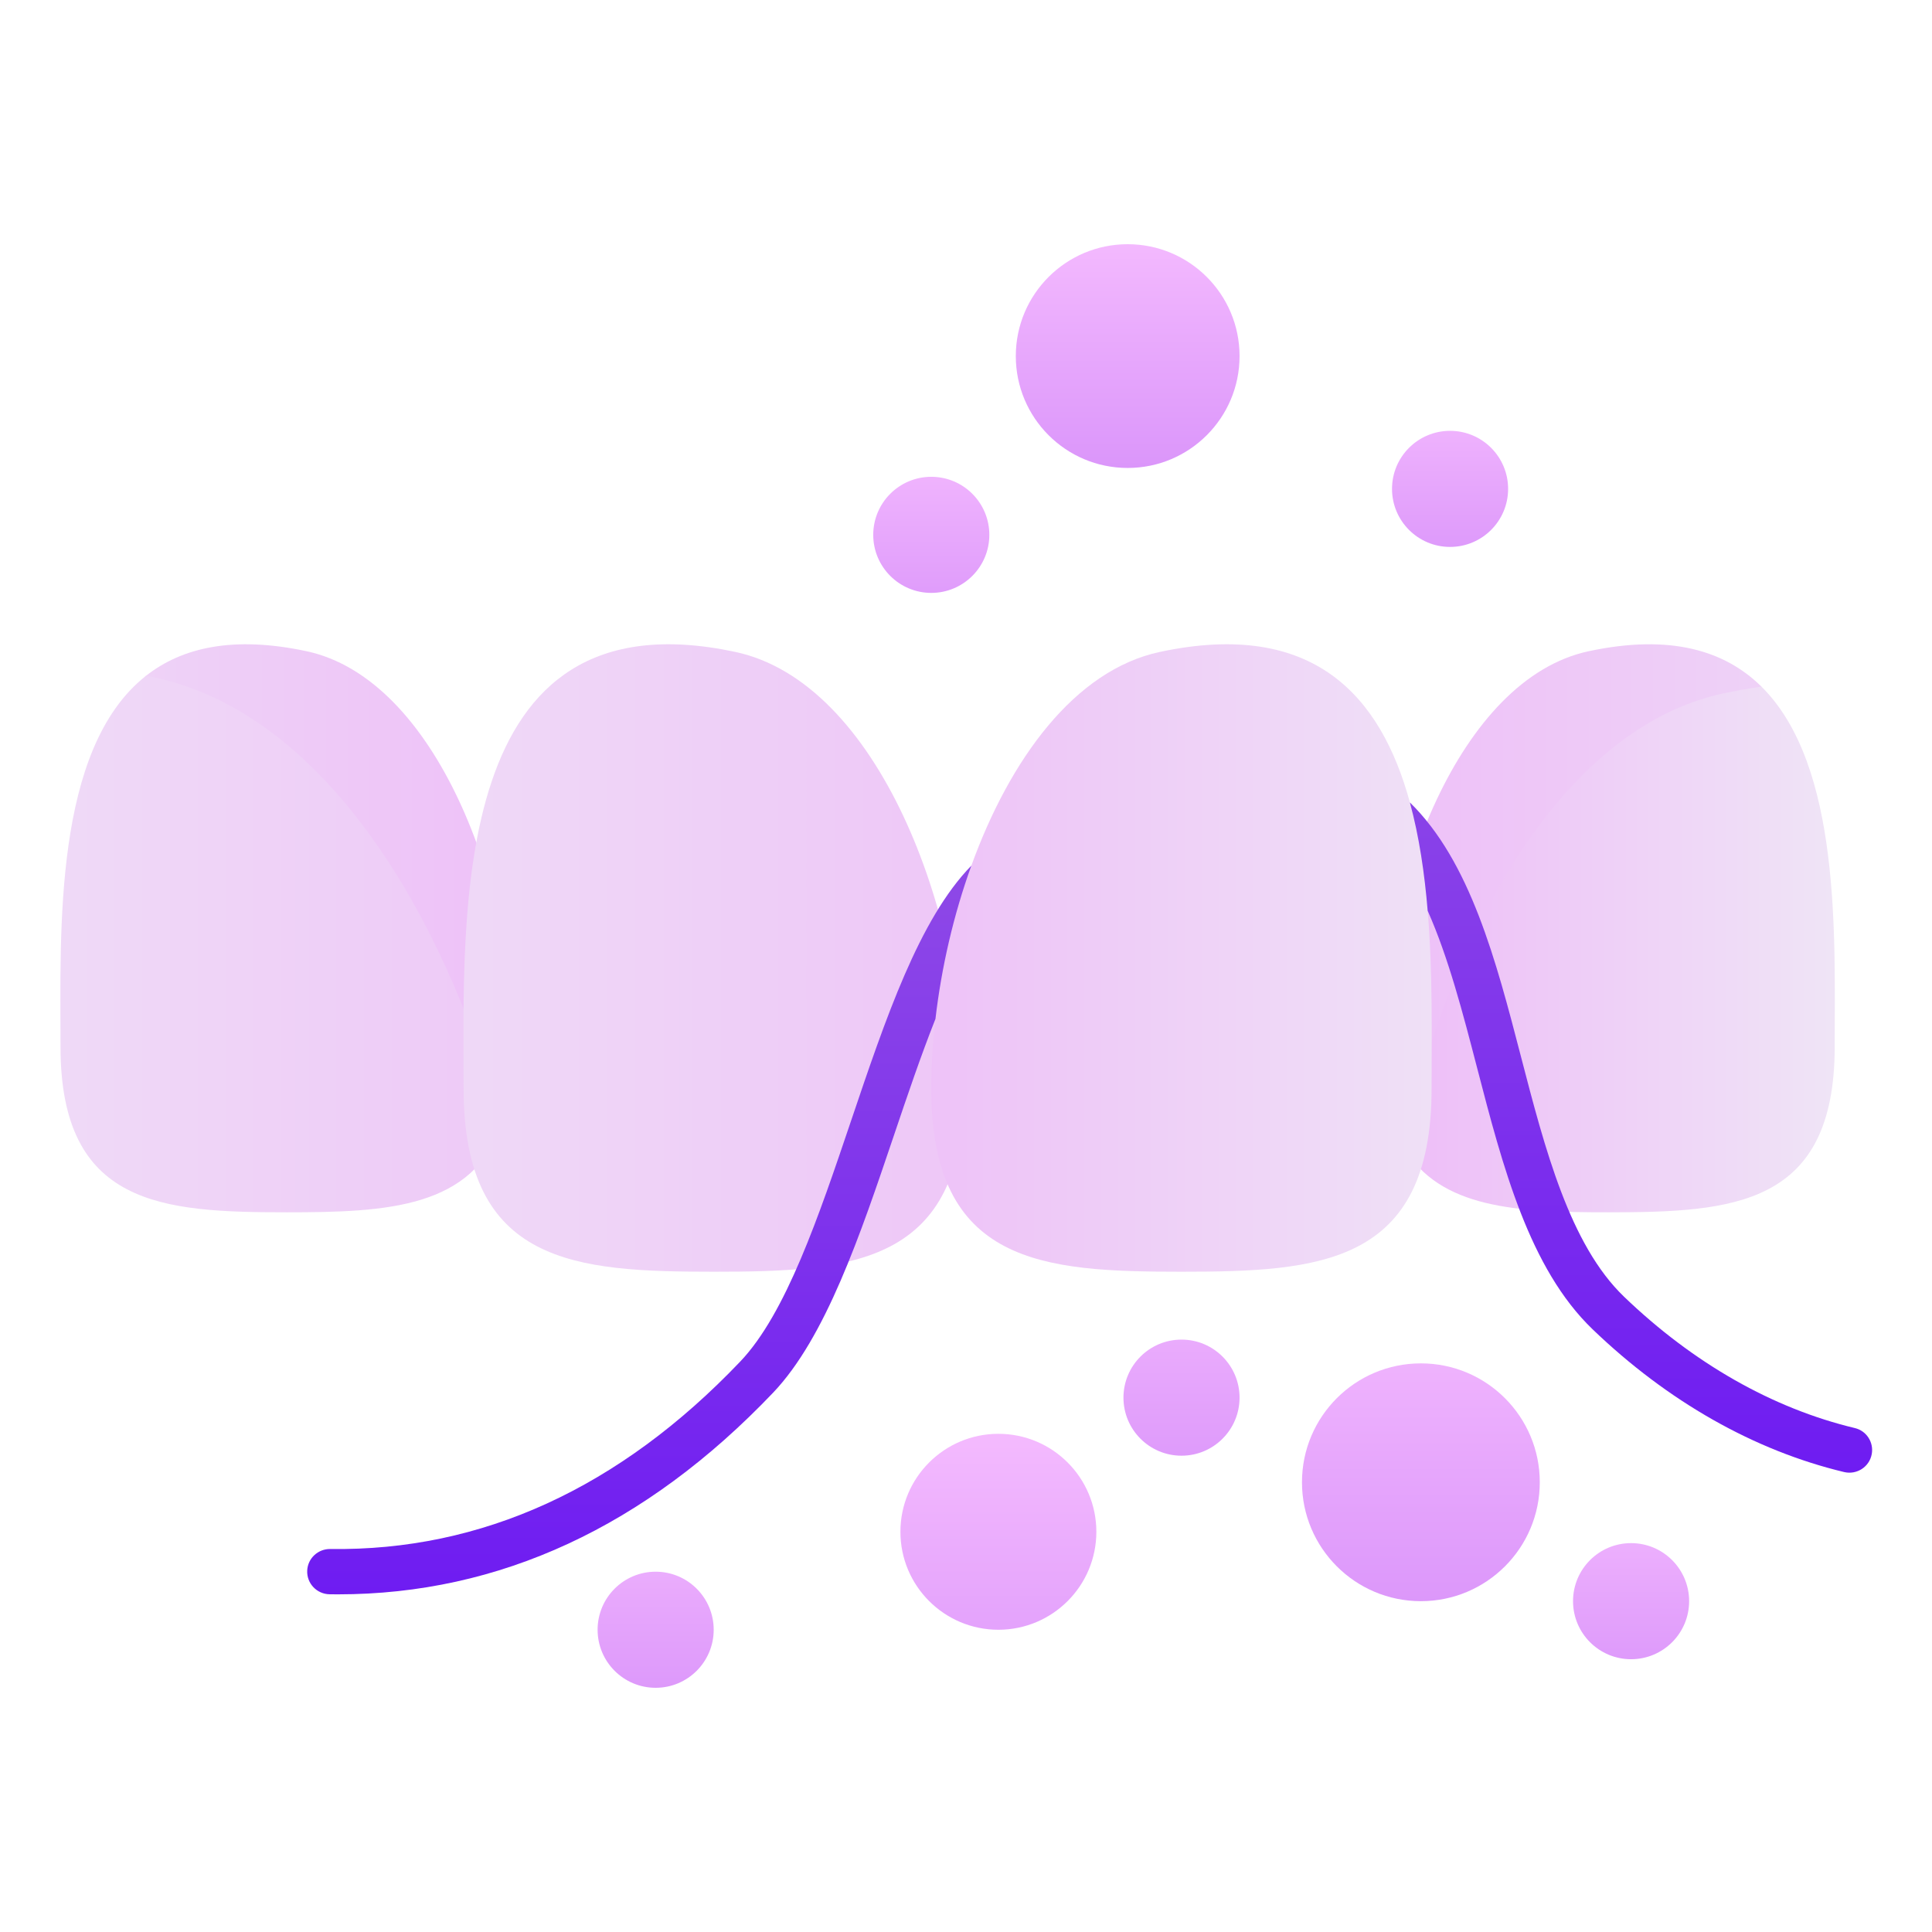
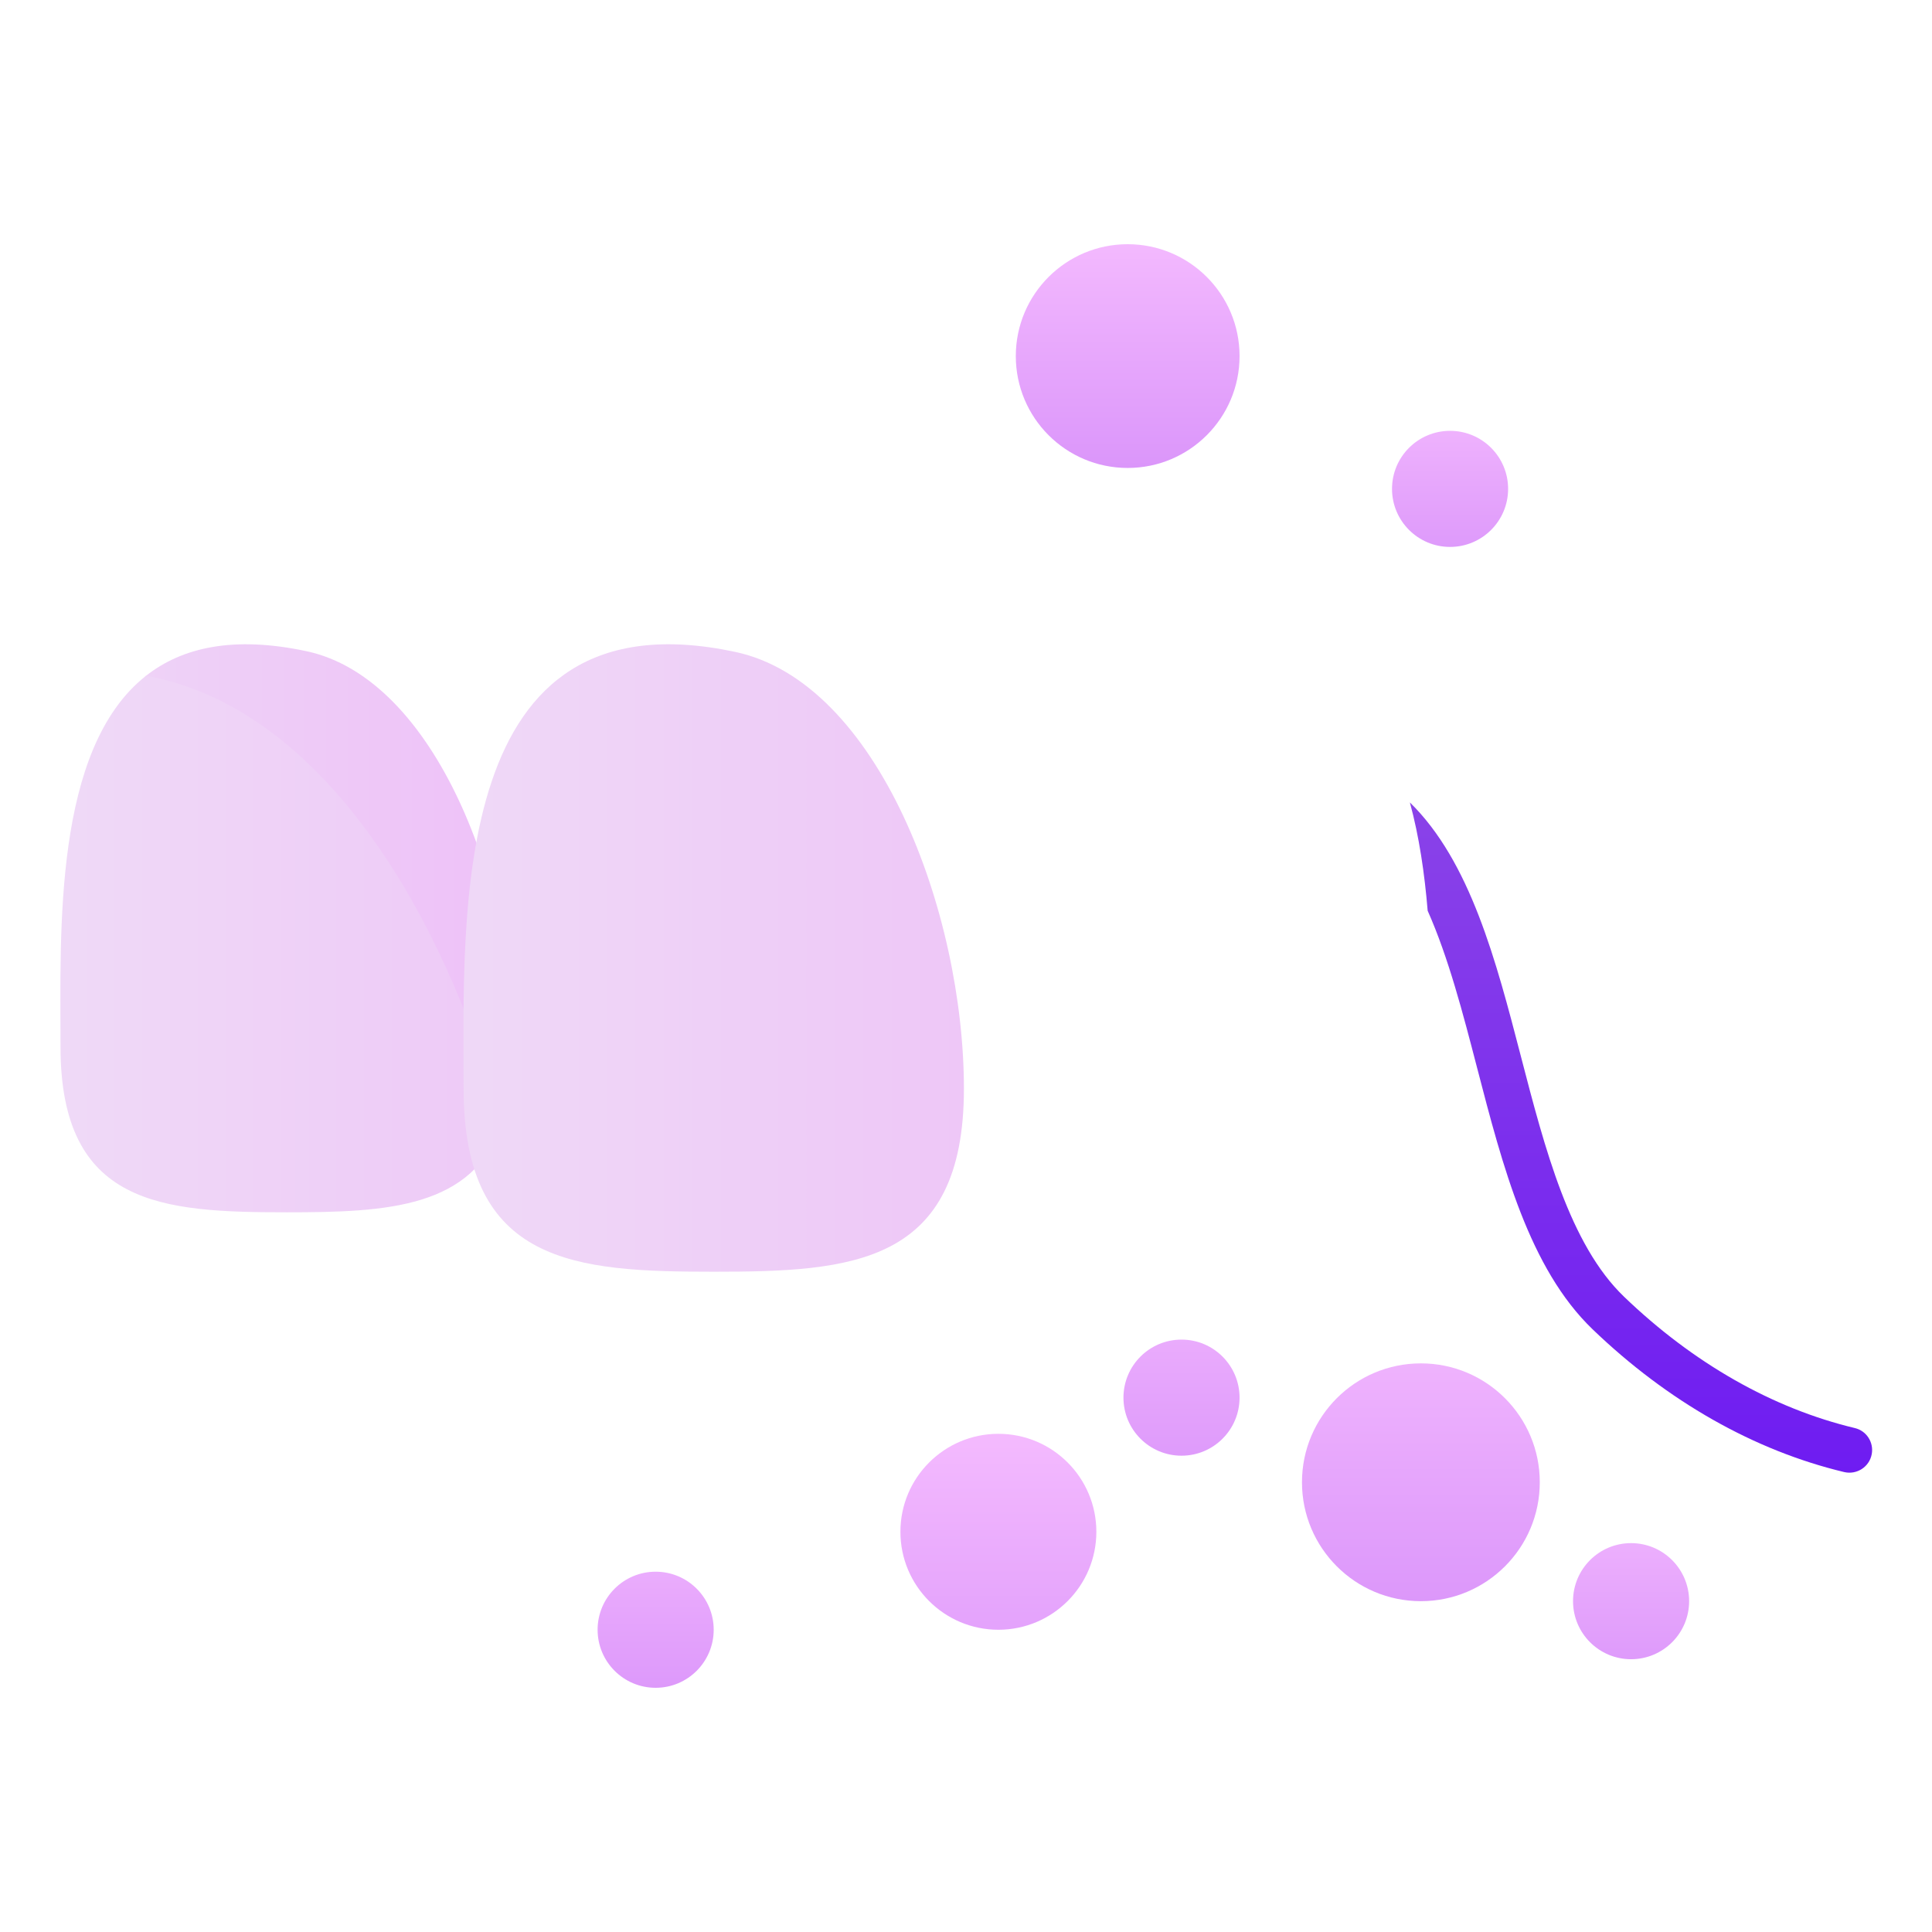
<svg xmlns="http://www.w3.org/2000/svg" xmlns:xlink="http://www.w3.org/1999/xlink" id="Layer_1" viewBox="0 0 512 512" data-name="Layer 1">
  <linearGradient id="linear-gradient" gradientUnits="userSpaceOnUse" x1="168.69" x2="-81.181" y1="238.772" y2="238.772">
    <stop offset="0" stop-color="#eebbf8" />
    <stop offset=".999" stop-color="#efe7f6" />
  </linearGradient>
  <linearGradient id="linear-gradient-2" x1="239.885" x2="-83.894" xlink:href="#linear-gradient" y1="250.176" y2="250.176" />
  <linearGradient id="linear-gradient-3" x1="338.734" x2="588.698" xlink:href="#linear-gradient" y1="237.75" y2="237.75" />
  <linearGradient id="linear-gradient-4" x1="364.404" x2="494.388" xlink:href="#linear-gradient" y1="251.616" y2="251.616" />
  <linearGradient id="linear-gradient-5" x1="345.793" x2="13.368" xlink:href="#linear-gradient" y1="253.879" y2="253.879" />
  <linearGradient id="linear-gradient-6" x1="213.72" x2="410.341" xlink:href="#linear-gradient" y1="253.879" y2="253.879" />
  <linearGradient id="linear-gradient-7" gradientUnits="userSpaceOnUse" x1="169.415" x2="169.415" y1="444.743" y2="235.935">
    <stop offset=".001" stop-color="#6b17f3" />
    <stop offset="1" stop-color="#8d47e7" />
  </linearGradient>
  <linearGradient id="linear-gradient-8" x1="434.881" x2="434.881" xlink:href="#linear-gradient-7" y1="414.474" y2="192.093" />
  <linearGradient id="linear-gradient-9" gradientUnits="userSpaceOnUse" x1="384.283" x2="384.283" y1="161.953" y2="95.612">
    <stop offset=".001" stop-color="#d58df9" />
    <stop offset=".999" stop-color="#f8c0ff" />
  </linearGradient>
  <linearGradient id="linear-gradient-10" x1="376.548" x2="376.548" xlink:href="#linear-gradient-9" y1="448.305" y2="330.303" />
  <linearGradient id="linear-gradient-11" x1="432.253" x2="432.253" xlink:href="#linear-gradient-9" y1="460.175" y2="383.498" />
  <linearGradient id="linear-gradient-12" x1="298.847" x2="298.847" xlink:href="#linear-gradient-9" y1="138.755" y2="52.505" />
  <linearGradient id="linear-gradient-13" x1="246.801" x2="246.801" xlink:href="#linear-gradient-9" y1="178.091" y2="108.883" />
  <linearGradient id="linear-gradient-14" x1="313.112" x2="313.112" xlink:href="#linear-gradient-9" y1="412.1" y2="315.591" />
  <linearGradient id="linear-gradient-15" x1="173.754" x2="173.754" xlink:href="#linear-gradient-9" y1="466.11" y2="385.252" />
  <linearGradient id="linear-gradient-16" x1="264.582" x2="264.582" xlink:href="#linear-gradient-9" y1="478.574" y2="367.338" />
  <path d="m23.222 275.378c0 42.206 19.851 28.613 52.995 28.613s59.844 15.589 59.844-26.618-20.547-97.477-54.837-104.797c-19.319-4.124-32.929-1.024-42.514 6.504-2.513 1.974 1.816 9.136-.174 11.668-17.508 22.281-15.314 57.349-15.314 84.63z" fill="url(#linear-gradient)" />
  <path d="m133.129 297.765c-15.897-57.153-47.976-108.789-92.156-118.22-.76-.162-1.511-.313-2.262-.463-24.624 19.341-22.675 67.909-22.675 98.291 0 42.206 26.868 43.898 60.012 43.898 26.664 0 49.262-1.101 57.081-23.505z" fill="url(#linear-gradient-2)" />
-   <path d="m458.927 274.628c0 42.206-3.901 25.799-37.044 25.799s-55.694 19.153-55.694-23.053 20.547-97.477 54.837-104.797c21.548-4.6 35.994-.213 45.673 9.282 1.974 1.936-15.323 13.708-13.726 16.035 15.634 22.788 5.954 50.407 5.954 76.734z" fill="url(#linear-gradient-3)" />
-   <path d="m466.799 181.961c-3.261.465-6.627 1.062-10.109 1.805-42.942 9.167-72.818 63.9-84.735 120.203 9.626 16.415 30.296 17.302 54.246 17.302 33.144 0 60.012-1.691 60.012-43.898 0-28.971 1.772-74.478-19.414-95.412z" fill="url(#linear-gradient-4)" />
  <path d="m122.867 288.529c0 46.622 29.679 48.49 66.29 48.49s66.29-1.868 66.29-48.49-22.696-107.675-60.574-115.761c-76.167-16.26-72.007 69.139-72.007 115.761z" fill="url(#linear-gradient-5)" />
-   <path d="m379.382 288.529c0 46.622-29.679 48.49-66.29 48.49s-66.29-1.868-66.29-48.49c0-5.981.373-12.199 1.105-18.513.133-1.146-2.368-1.961-2.212-3.112 1.501-11.069 4.426-21.175 8.004-31.91.458-1.373 3.233-4.244 3.723-5.598 10.199-28.178 27.381-51.809 49.954-56.628 40.842-8.719 58.588 11.792 66.263 39.88.371 1.358 2.3 3.72 2.626 5.111 1.574 6.727 2.943 12.826 3.651 19.991.119 1.201-1.665 2.404-1.565 3.608 1.385 16.7 1.032 33.582 1.032 47.171z" fill="url(#linear-gradient-6)" />
-   <path d="m257.423 229.397c-13.834 14.188-22.7 40.436-31.933 67.775-8.457 25.041-17.201 50.934-29.307 63.638-31.978 33.559-68.504 50.256-108.646 49.69-3.235-.046-5.943 2.433-6.12 5.664l-0.0.004c-.188 3.416 2.515 6.282 5.936 6.332.751.011 1.501.017 2.25.017 42.716-.001 81.459-17.947 115.268-53.428 13.938-14.627 23.114-41.799 31.988-68.077 3.57-10.57 7.179-21.25 11.049-30.994 1.572-13.572 4.795-27.582 9.514-40.62z" fill="url(#linear-gradient-7)" />
  <path d="m430.376 343.629c-14.374-13.814-20.946-39.129-27.302-63.609-6.608-25.452-13.43-51.706-29.442-67.37 2.467 9.028 3.896 18.834 4.715 28.709 5.503 12.369 9.344 27.163 13.112 41.677 6.775 26.095 13.78 53.08 30.601 69.246 19.903 19.128 42.822 32.116 66.635 37.823 3.356.804 6.705-1.346 7.334-4.739.579-3.123-1.373-6.175-4.462-6.913-21.762-5.199-42.811-17.158-61.191-34.823z" fill="url(#linear-gradient-8)" />
  <circle cx="384.283" cy="129.557" fill="url(#linear-gradient-9)" r="15.383" />
  <circle cx="376.548" cy="392.817" fill="url(#linear-gradient-10)" r="31.51" />
  <circle cx="432.253" cy="424.327" fill="url(#linear-gradient-11)" r="15.383" />
  <circle cx="298.847" cy="94.365" fill="url(#linear-gradient-12)" r="29.648" />
-   <circle cx="246.801" cy="141.741" fill="url(#linear-gradient-13)" r="15.383" />
  <circle cx="313.112" cy="370.392" fill="url(#linear-gradient-14)" r="15.383" />
  <circle cx="173.754" cy="431.9" fill="url(#linear-gradient-15)" r="15.383" />
  <circle cx="264.582" cy="405.938" fill="url(#linear-gradient-16)" r="25.963" />
</svg>